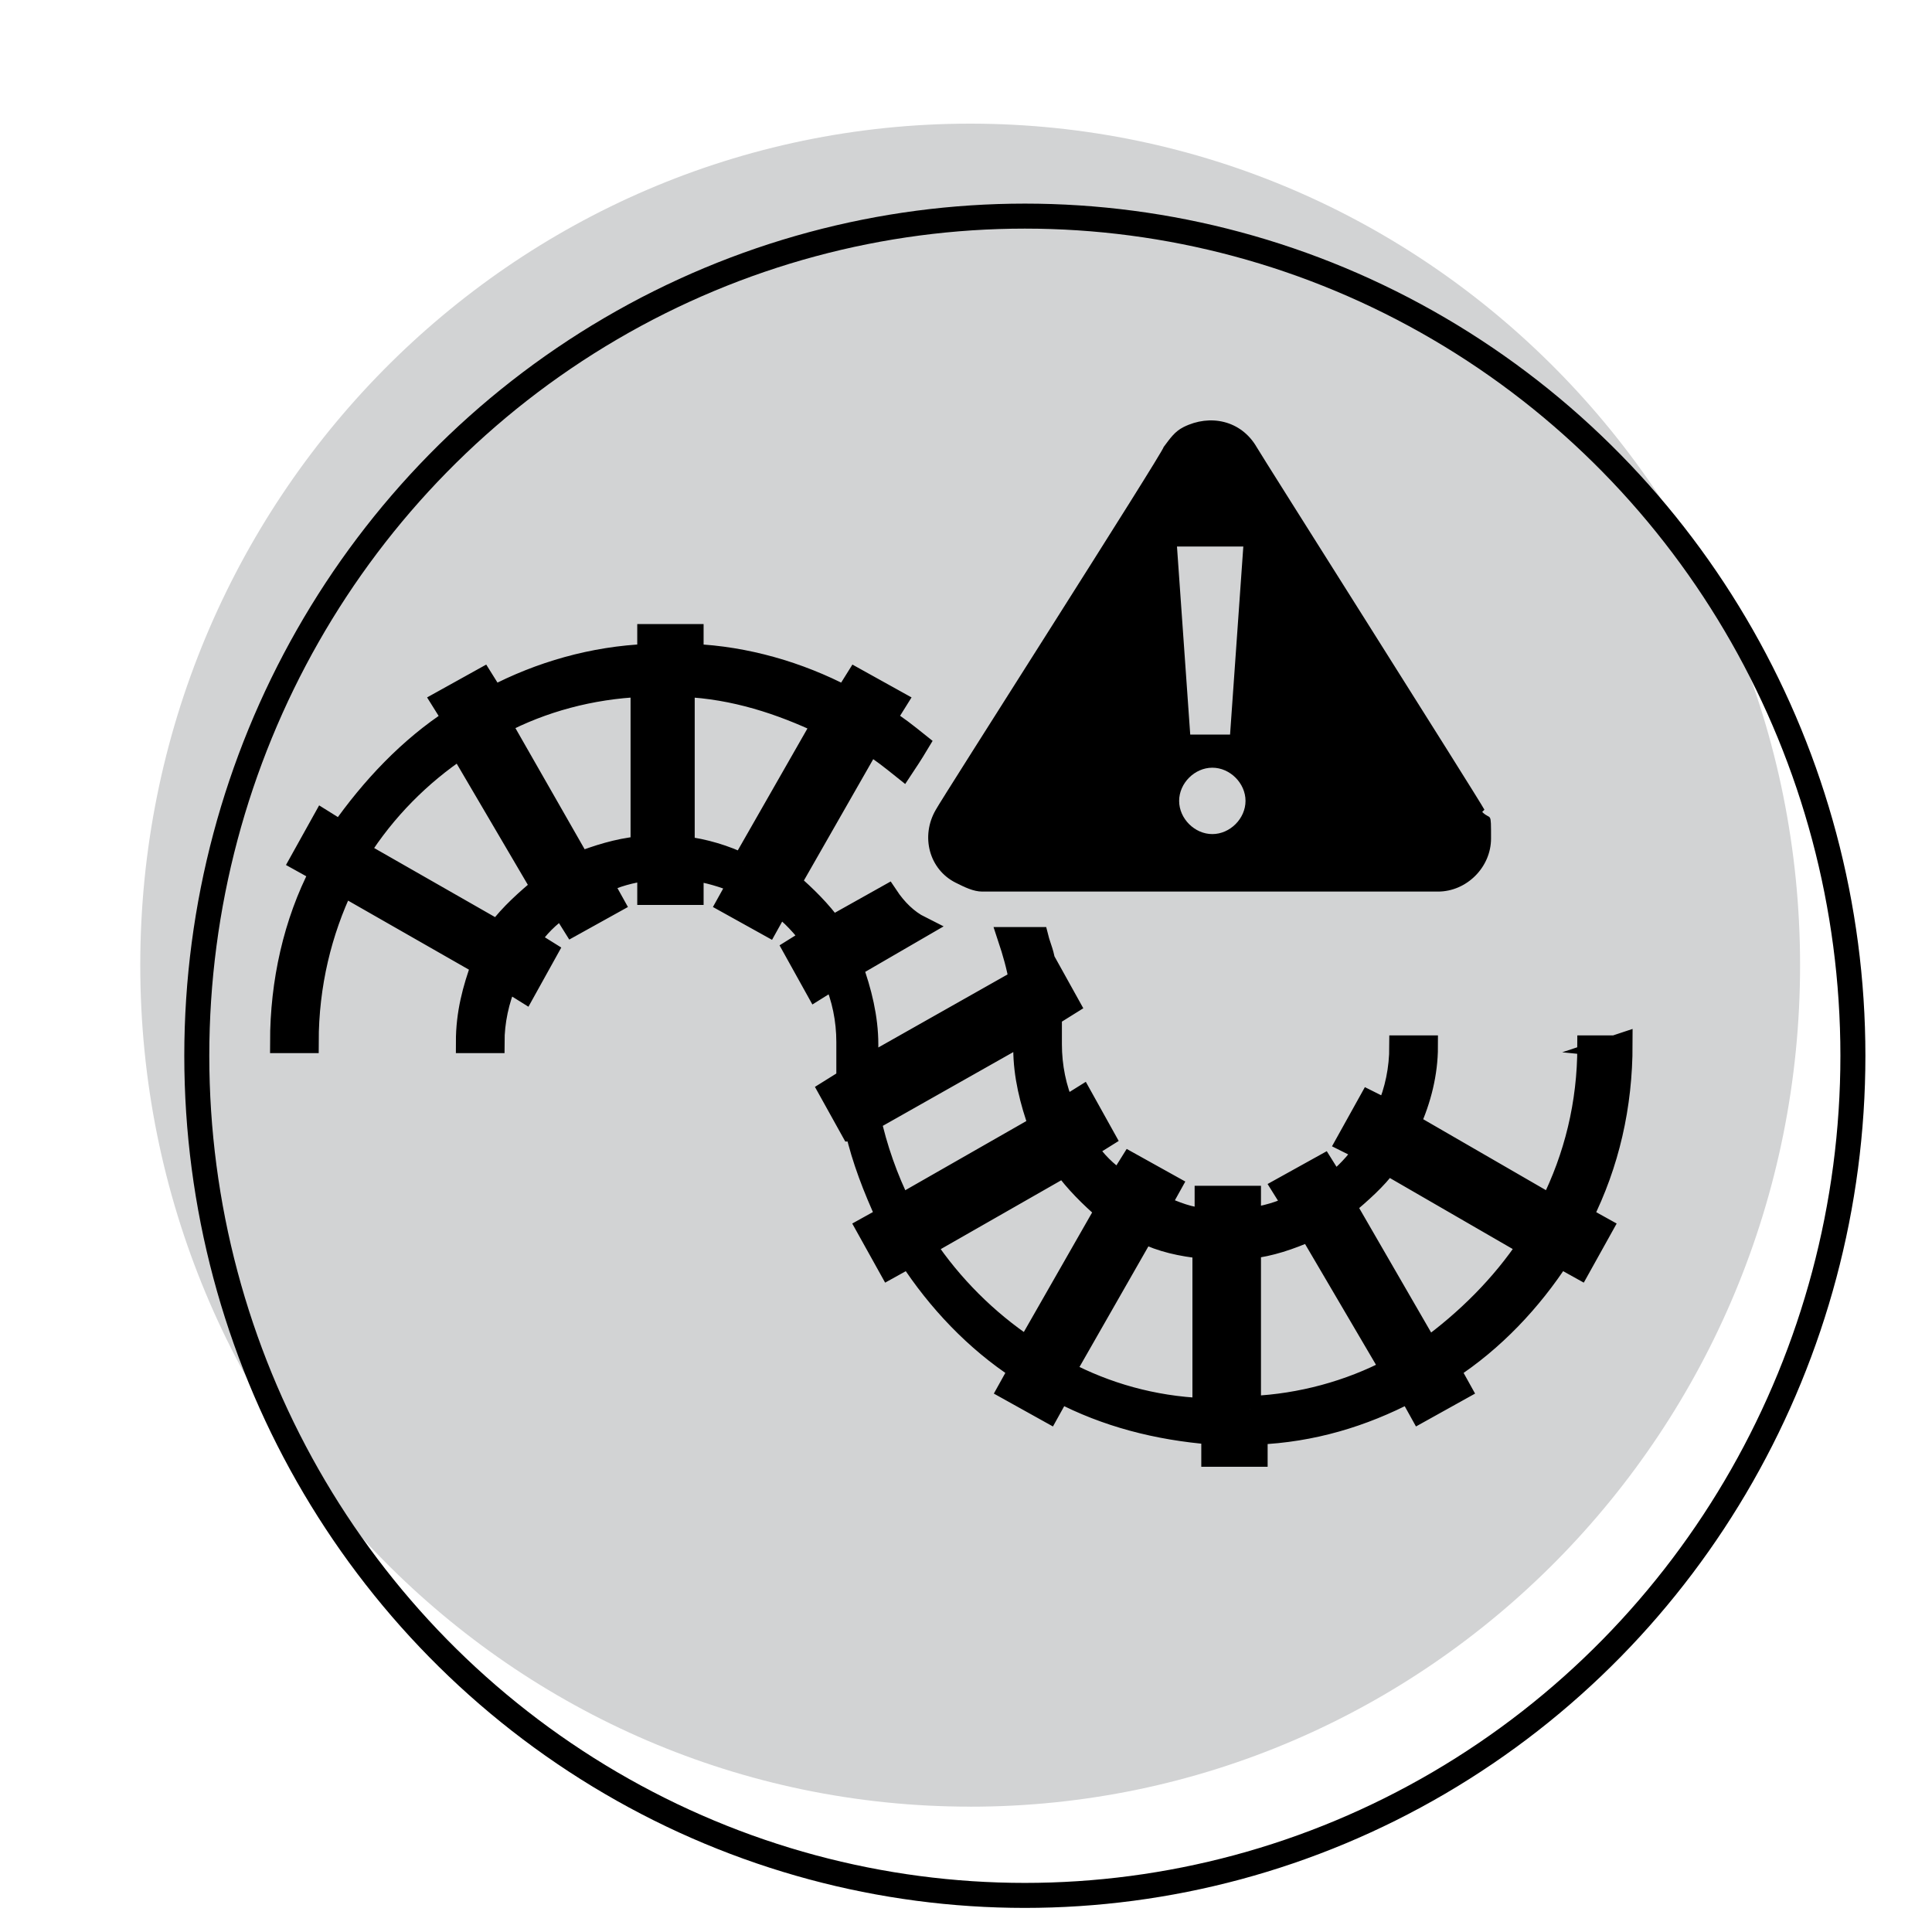
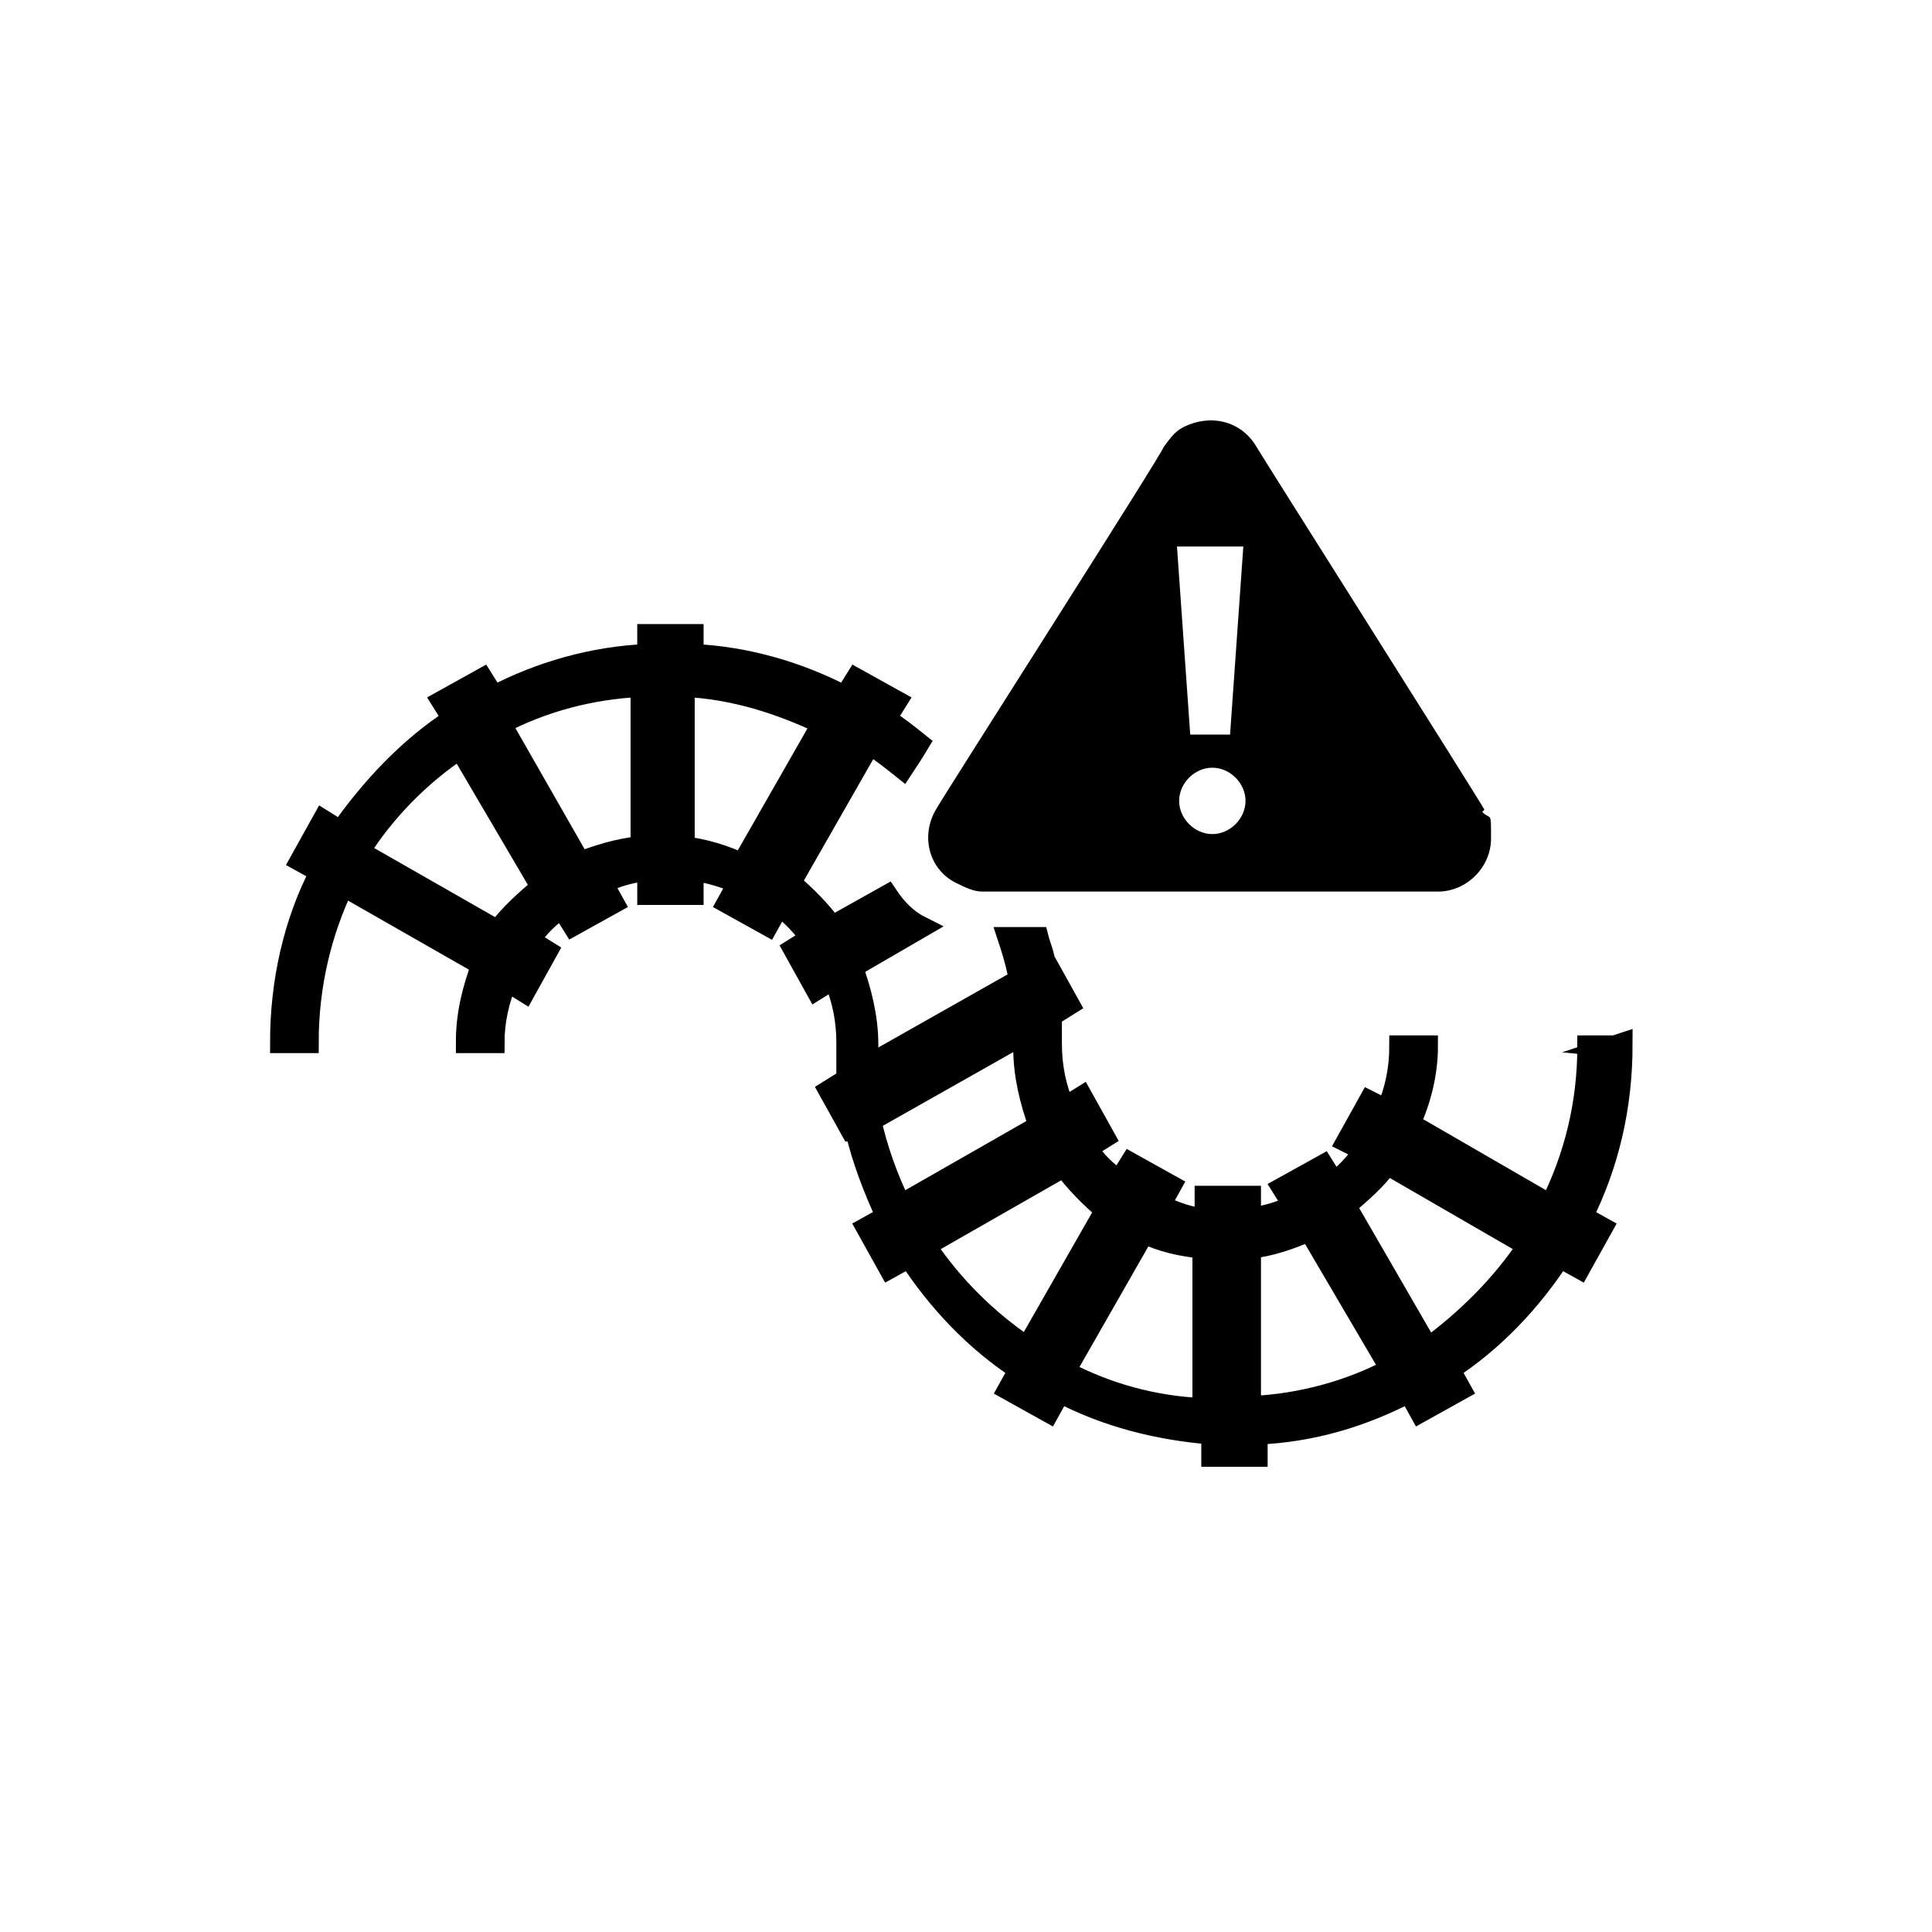
<svg xmlns="http://www.w3.org/2000/svg" id="Layer_1" data-name="Layer 1" viewBox="0 0 500 500">
  <defs>
    <style>
      .cls-1, .cls-2, .cls-3 {
        fill: none;
      }

      .cls-4 {
        fill: #d2d3d4;
      }

      .cls-5 {
        clip-path: url(#clippath-1);
      }

      .cls-6 {
        clip-path: url(#clippath-2);
      }

      .cls-2 {
        stroke-width: 5.72px;
      }

      .cls-2, .cls-3 {
        stroke: #000;
        stroke-miterlimit: 10;
      }

      .cls-3 {
        stroke-width: 6.47px;
      }

      .cls-7 {
        clip-path: url(#clippath);
      }
    </style>
    <clipPath id="clippath">
      <rect class="cls-1" width="500" height="500" />
    </clipPath>
    <clipPath id="clippath-1">
-       <rect class="cls-1" width="500" height="500" />
-     </clipPath>
+       </clipPath>
    <clipPath id="clippath-2">
      <rect class="cls-1" x="50.68" y="90.15" width="391.04" height="321.8" />
    </clipPath>
  </defs>
  <g class="cls-7">
    <g class="cls-5">
      <path class="cls-4" d="M251.08,467.57c118.62,0,214.78-97.5,214.78-217.78S369.69,32,251.08,32,36.3,129.51,36.3,249.78s96.16,217.78,214.78,217.78" />
-       <ellipse class="cls-3" cx="265.23" cy="273.23" rx="214.3" ry="217.3" />
    </g>
    <g class="cls-6">
      <path d="M369.28,348.67l-21.18-36.64c4.01-3.44,8.01-6.87,10.88-10.88l36.64,21.18c-6.87,10.3-16.03,19.46-26.33,26.91v-.57ZM323.48,364.7v-41.79c5.15-.57,10.3-2.29,15.46-4.58l21.18,36.07c-10.88,5.73-23.47,9.16-36.07,9.73l-.57.57ZM311.46,364.7c-13.17-.57-25.19-4.01-36.07-9.73l20.61-36.07c4.58,2.29,9.73,3.43,15.46,4.01v41.79ZM265.66,348.67c-10.3-6.87-19.46-16.03-26.33-26.33l36.07-20.61c2.86,4.01,6.87,8.01,10.88,11.45l-20.61,36.07v-.57ZM225.59,289.71l39.5-22.33v4.01c0,6.87,1.72,13.74,4.01,20.04l-36.07,20.61c-3.43-6.87-6.3-14.89-8.01-22.9l.57.57ZM192.39,223.87c-4.58-2.29-10.3-4.01-15.46-4.58v-41.79c13.17.57,25.19,4.58,36.07,9.73l-20.61,36.07v.57ZM165.48,219.29c-5.73.57-10.88,2.29-15.46,4.01l-20.61-36.07c10.88-5.73,23.47-9.16,36.64-9.73v41.79h-.57ZM128.84,241.05l-36.07-20.61c6.87-10.88,16.03-20.04,26.33-26.91l21.18,36.07c-4.01,3.43-8.02,6.87-11.45,11.45M417.94,270.82h-6.87c0,14.88-3.43,28.62-9.73,41.22l-36.64-21.18c2.86-6.3,4.58-13.17,4.58-20.04h-6.87c0,5.73-1.14,11.45-3.43,16.6l-4.58-2.29-5.73,10.31,4.58,2.29c-2.29,3.43-5.15,6.3-8.01,8.59l-2.86-4.58-10.31,5.72,2.86,4.58c-3.43,1.72-7.44,2.86-11.45,3.43v-5.73h-11.45v5.73c-4.01,0-8.01-1.72-12.02-3.43l2.86-5.15-10.3-5.73-2.86,4.58c-3.43-2.29-6.3-5.15-8.59-8.59l4.58-2.86-5.73-10.3-4.58,2.86c-2.29-5.15-3.43-10.88-3.43-16.6v-7.44l4.58-2.86-5.72-10.3h-.57c0-2.29-1.14-4.58-1.72-6.87h-7.44c1.14,3.43,2.29,7.44,2.86,10.88l-39.5,22.33v-5.72c0-6.87-1.72-13.74-4.01-20.04l17.75-10.3c-3.44-1.72-6.3-4.58-8.59-8.02l-14.31,8.02c-2.86-4.01-6.87-8.02-10.88-11.45l20.61-36.07c2.86,1.72,5.73,4.01,8.59,6.3,1.14-1.72,2.29-3.43,4.01-6.3-2.86-2.29-5.72-4.58-8.59-6.3l2.86-4.58-10.3-5.72-2.86,4.58c-12.02-6.3-25.76-10.3-39.5-10.88v-5.15h-11.45v5.15c-14.31.57-28.05,4.58-40.07,10.88l-2.86-4.58-10.3,5.72,2.86,4.58c-11.45,7.44-21.18,17.75-29.2,29.2l-4.58-2.86-5.73,10.3,5.15,2.86c-6.87,13.17-10.3,28.62-10.3,44.08h6.87c0-14.88,3.43-28.62,9.16-40.65l36.07,20.61c-2.29,6.3-4.01,12.59-4.01,20.04h6.87c0-5.15,1.14-10.88,3.43-16.03l4.58,2.86,5.72-10.31-4.58-2.86c2.29-3.43,5.15-6.3,8.59-8.59l2.86,4.58,10.31-5.72-2.86-5.15c3.43-1.72,7.44-2.86,12.02-3.43v6.3h11.45v-6.3c4.01.57,8.01,1.72,12.02,3.43l-2.86,5.15,10.3,5.72,2.86-5.15c3.43,2.29,6.3,5.73,8.59,8.59l-4.58,2.86,5.72,10.3,4.58-2.86c2.29,5.15,3.44,10.88,3.44,16.6v9.73l-4.58,2.86,5.72,10.3h1.15c1.72,7.44,4.58,14.88,8.01,22.33l-5.15,2.86,5.73,10.3,5.15-2.86c7.44,11.45,17.18,21.75,28.62,29.2l-2.86,5.15,10.3,5.73,2.86-5.15c12.02,6.3,25.19,9.73,39.5,10.88v5.73h11.45v-5.73c14.31-.57,27.48-4.58,39.5-10.88l2.86,5.15,10.3-5.73-2.86-5.15c11.45-7.44,21.18-17.75,28.62-29.2l5.15,2.86,5.73-10.3-5.15-2.86c6.87-13.74,10.3-28.62,10.3-44.65l-1.72.57Z" />
      <path class="cls-2" d="M369.28,348.67l-21.18-36.64c4.01-3.44,8.01-6.87,10.88-10.88l36.64,21.18c-6.87,10.3-16.03,19.46-26.33,26.91v-.57ZM323.48,364.7v-41.79c5.15-.57,10.3-2.29,15.46-4.58l21.18,36.07c-10.88,5.73-23.47,9.16-36.07,9.73l-.57.57ZM311.46,364.7c-13.17-.57-25.19-4.01-36.07-9.73l20.61-36.07c4.58,2.29,9.73,3.43,15.46,4.01v41.79ZM265.66,348.67c-10.3-6.87-19.46-16.03-26.33-26.33l36.07-20.61c2.86,4.01,6.87,8.01,10.88,11.45l-20.61,36.07v-.57ZM225.59,289.71l39.5-22.33v4.01c0,6.87,1.72,13.74,4.01,20.04l-36.07,20.61c-3.43-6.87-6.3-14.89-8.01-22.9l.57.57ZM192.39,223.87c-4.58-2.29-10.3-4.01-15.46-4.58v-41.79c13.17.57,25.19,4.58,36.07,9.73l-20.61,36.07v.57ZM165.48,219.29c-5.73.57-10.88,2.29-15.46,4.01l-20.61-36.07c10.88-5.73,23.47-9.16,36.64-9.73v41.79h-.57ZM128.84,241.05l-36.07-20.61c6.87-10.88,16.03-20.04,26.33-26.91l21.18,36.07c-4.01,3.43-8.02,6.87-11.45,11.45ZM417.94,270.82h-6.87c0,14.88-3.43,28.62-9.73,41.22l-36.64-21.18c2.86-6.3,4.58-13.17,4.58-20.04h-6.87c0,5.73-1.14,11.45-3.43,16.6l-4.58-2.29-5.73,10.31,4.58,2.29c-2.29,3.43-5.15,6.3-8.01,8.59l-2.86-4.58-10.31,5.72,2.86,4.58c-3.43,1.72-7.44,2.86-11.45,3.43v-5.73h-11.45v5.73c-4.01,0-8.01-1.72-12.02-3.43l2.86-5.15-10.3-5.73-2.86,4.58c-3.43-2.29-6.3-5.15-8.59-8.59l4.58-2.86-5.73-10.3-4.58,2.86c-2.29-5.15-3.43-10.88-3.43-16.6v-7.44l4.58-2.86-5.72-10.3h-.57c0-2.29-1.14-4.58-1.72-6.87h-7.44c1.14,3.43,2.29,7.44,2.86,10.88l-39.5,22.33v-5.72c0-6.87-1.72-13.74-4.01-20.04l17.75-10.3c-3.44-1.72-6.3-4.58-8.59-8.02l-14.31,8.02c-2.86-4.01-6.87-8.02-10.88-11.45l20.61-36.07c2.86,1.72,5.73,4.01,8.59,6.3,1.14-1.72,2.29-3.43,4.01-6.3-2.86-2.29-5.72-4.58-8.59-6.3l2.86-4.58-10.3-5.72-2.86,4.58c-12.02-6.3-25.76-10.3-39.5-10.88v-5.15h-11.45v5.15c-14.31.57-28.05,4.58-40.07,10.88l-2.86-4.58-10.3,5.72,2.86,4.58c-11.45,7.44-21.18,17.75-29.2,29.2l-4.58-2.86-5.73,10.3,5.15,2.86c-6.87,13.17-10.3,28.62-10.3,44.08h6.87c0-14.88,3.43-28.62,9.16-40.65l36.07,20.61c-2.29,6.3-4.01,12.59-4.01,20.04h6.87c0-5.15,1.14-10.88,3.43-16.03l4.58,2.86,5.72-10.31-4.58-2.86c2.29-3.43,5.15-6.3,8.59-8.59l2.86,4.58,10.31-5.72-2.86-5.15c3.43-1.72,7.44-2.86,12.02-3.43v6.3h11.45v-6.3c4.01.57,8.01,1.72,12.02,3.43l-2.86,5.15,10.3,5.72,2.86-5.15c3.43,2.29,6.3,5.73,8.59,8.59l-4.58,2.86,5.72,10.3,4.58-2.86c2.29,5.15,3.44,10.88,3.44,16.6v9.73l-4.58,2.86,5.72,10.3h1.15c1.72,7.44,4.58,14.88,8.01,22.33l-5.15,2.86,5.73,10.3,5.15-2.86c7.44,11.45,17.18,21.75,28.62,29.2l-2.86,5.15,10.3,5.73,2.86-5.15c12.02,6.3,25.19,9.73,39.5,10.88v5.73h11.45v-5.73c14.31-.57,27.48-4.58,39.5-10.88l2.86,5.15,10.3-5.73-2.86-5.15c11.45-7.44,21.18-17.75,28.62-29.2l5.15,2.86,5.73-10.3-5.15-2.86c6.87-13.74,10.3-28.62,10.3-44.65l-1.72.57Z" />
      <path d="M318.33,190.1h-10.3l-3.43-48.66h17.17l-3.43,48.66ZM313.75,215.86c-4.58,0-8.59-4.01-8.59-8.59s4.01-8.59,8.59-8.59,8.59,4.01,8.59,8.59-4.01,8.59-8.59,8.59M384.17,209.56c-1.14-2.29-58.39-92.74-58.97-93.89-4.01-6.87-12.02-8.59-18.89-5.15-2.29,1.15-3.43,2.86-5.15,5.15,0,1.14-57.82,91.6-58.97,93.89-4.01,6.87-1.72,15.46,5.15,18.89,2.29,1.14,4.58,2.29,6.87,2.29h117.93c7.44,0,13.74-6.3,13.74-13.74s0-4.58-2.29-6.87l.57-.57Z" />
    </g>
  </g>
</svg>